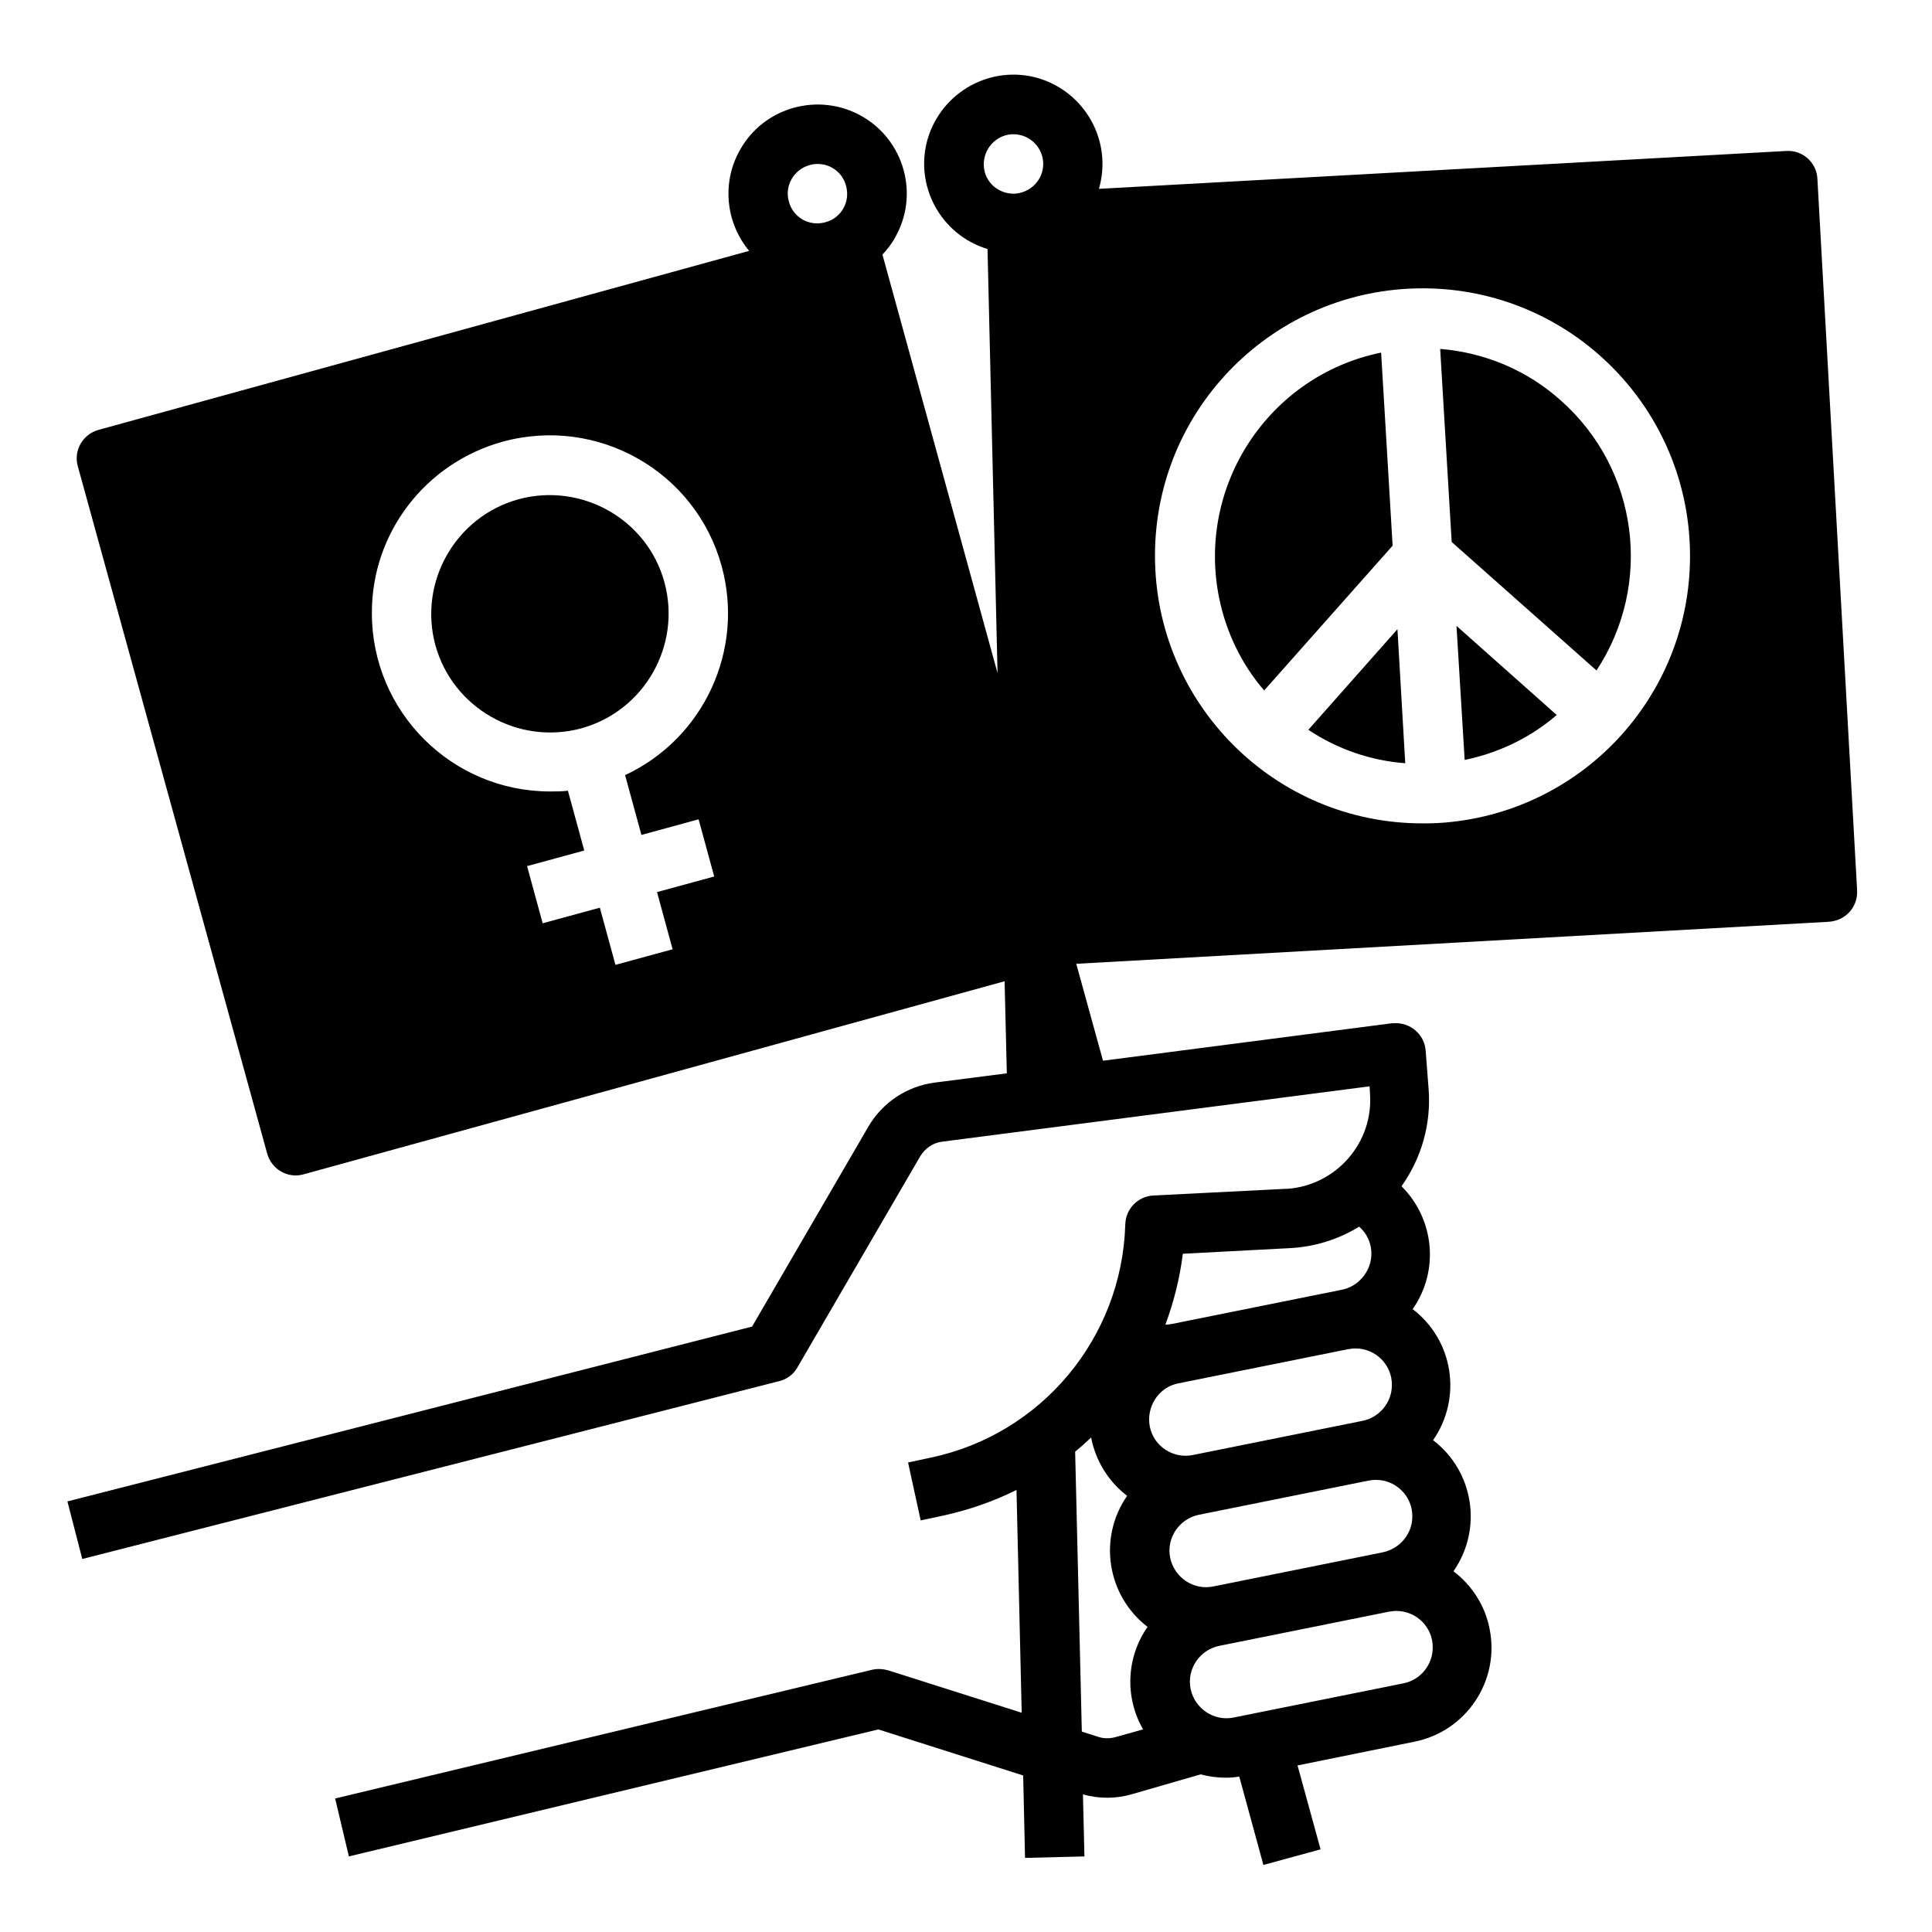
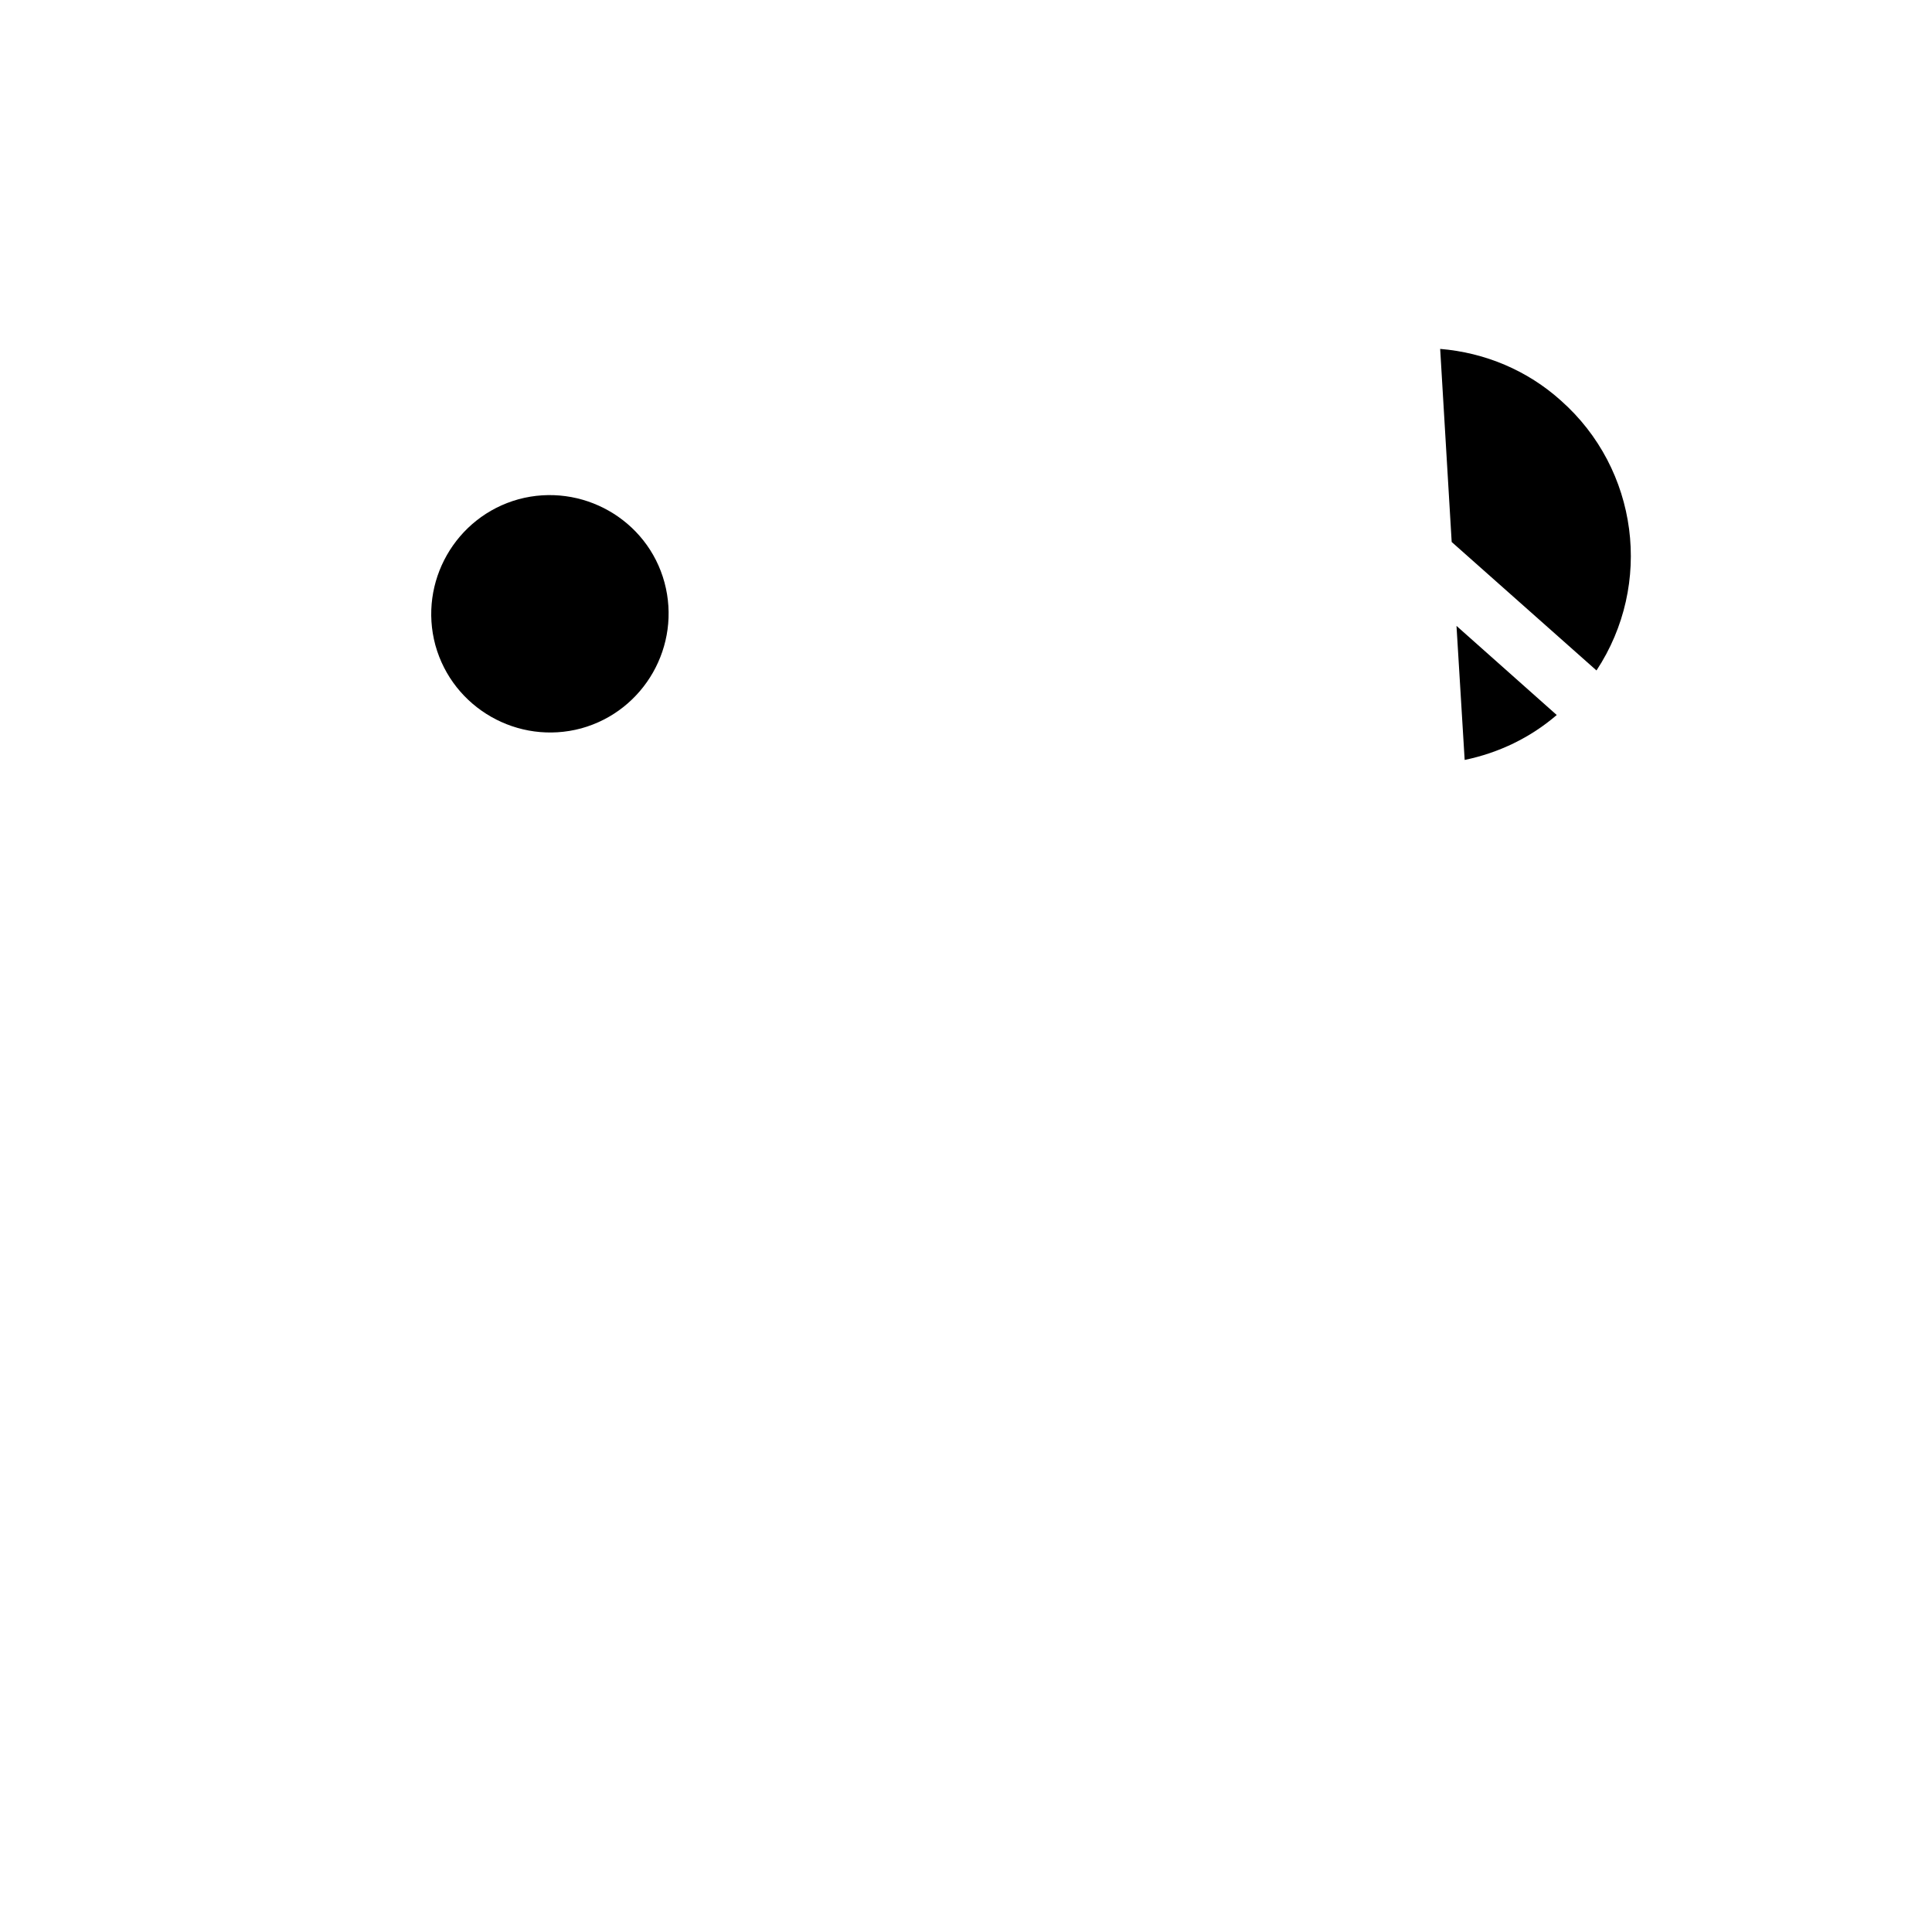
<svg xmlns="http://www.w3.org/2000/svg" fill="#000000" width="800px" height="800px" version="1.1" viewBox="144 144 512 512">
  <g>
-     <path d="m636.16 380.02-10.531-188.63c-0.195-4.328-3.938-7.676-8.266-7.379l-182.14 10.035c3.641-12.496-3.543-25.586-16.039-29.324-12.496-3.641-25.586 3.543-29.324 16.039-3.641 12.398 3.445 25.484 15.844 29.227l2.656 112.38-30.504-110.9c1.277-1.379 2.461-2.856 3.344-4.527 6.496-11.316 2.461-25.781-8.855-32.176s-25.781-2.461-32.176 8.855c-4.922 8.562-3.938 19.285 2.363 26.863l-172.4 47.43c-4.231 1.18-6.691 5.512-5.512 9.645l50.184 182.14c1.18 4.231 5.512 6.691 9.645 5.512l185.78-51.168 0.59 24.402-19.188 2.461c-7.281 0.984-13.676 5.215-17.418 11.512l-30.898 53.137-181.45 46.34 3.938 15.254 184.7-47.133c2.066-0.492 3.836-1.871 4.82-3.641l32.57-55.988c1.277-2.066 3.344-3.543 5.805-3.836l113.26-14.66 0.098 1.871c0.984 12.988-8.855 24.305-21.844 25.289h-0.492l-35.031 1.77c-4.133 0.195-7.379 3.543-7.477 7.676-0.887 30.012-22.141 55.598-51.562 61.797l-6.004 1.277 3.344 15.352 6.004-1.277c6.691-1.477 13.285-3.738 19.387-6.789l1.379 59.039-35.324-11.219c-1.379-0.395-2.856-0.492-4.231-0.195l-142.39 34.137 3.641 15.352 140.32-33.652 38.375 12.203 0.492 21.844 15.742-0.395-0.395-16.434c4.231 1.18 8.66 1.18 12.793 0l18.402-5.312c2.164 0.59 4.43 0.887 6.691 0.887 1.18 0 2.363-0.098 3.543-0.297l6.394 23.418 15.152-4.133-6.102-22.238 30.996-6.297c13.777-2.754 22.73-16.234 19.875-30.012-1.18-6.004-4.625-11.414-9.543-15.152 7.773-11.219 5.41-26.469-5.41-34.734 7.773-11.219 5.41-26.469-5.41-34.734 7.086-10.137 5.805-23.812-2.953-32.57 5.312-7.477 7.871-16.531 7.184-25.684l-0.789-10.234c-0.297-4.328-4.133-7.578-8.461-7.281h-0.395l-76.652 9.938-7.086-25.684 199.16-11.121c4.723-0.195 7.969-3.938 7.773-8.266zm-125.66 175.35-44.969 9.055c-5.215 1.082-10.332-2.363-11.414-7.578-1.082-5.215 2.363-10.332 7.578-11.414l44.969-9.055c0.688-0.098 1.277-0.195 1.969-0.195 5.41 0 9.742 4.43 9.645 9.742-0.004 4.527-3.254 8.461-7.777 9.445zm-5.414-34.832-44.969 9.055c-5.215 1.082-10.43-2.363-11.414-7.578s2.363-10.43 7.578-11.414l44.969-9.055c0.688-0.098 1.277-0.195 1.969-0.195 5.41 0 9.742 4.43 9.645 9.742-0.004 4.625-3.348 8.559-7.777 9.445zm-19.484-45.758c6.594-0.297 12.988-2.262 18.598-5.707 4.035 3.543 4.328 9.742 0.688 13.676-1.379 1.574-3.246 2.656-5.312 3.051l-44.969 9.055c-0.59 0.098-1.18 0.195-1.77 0.195 2.262-6.102 3.836-12.398 4.625-18.793zm-46.051 129.59c-1.477 0.395-3.051 0.395-4.527-0.098l-4.328-1.379-1.77-74.195c1.477-1.18 2.856-2.461 4.231-3.738 1.18 6.102 4.527 11.609 9.543 15.449-7.773 11.219-5.312 26.469 5.41 34.734-5.609 8.07-6.102 18.598-1.18 27.16zm76.359-14.266-44.969 9.055c-5.215 1.082-10.332-2.363-11.414-7.578-1.082-5.215 2.363-10.332 7.578-11.414l44.969-9.055c0.688-0.098 1.277-0.195 1.969-0.195 5.41 0 9.742 4.43 9.645 9.742-0.004 4.523-3.25 8.559-7.777 9.445zm9.348-228c-1.477 0.098-2.856 0.098-4.328 0.098-39.164 0-70.848-31.785-70.848-70.945 0-39.164 31.785-70.848 70.945-70.848 39.164 0 70.848 31.785 70.848 70.945 0 37.492-29.125 68.488-66.617 70.75zm-248.07-101.05c25.191-6.887 51.168 7.871 58.055 32.965 6.102 22.238-4.723 45.656-25.586 55.398l4.328 15.844 15.152-4.133 4.133 15.152-15.152 4.133 4.133 15.152-15.152 4.133-4.133-15.152-15.152 4.133-4.133-15.152 15.152-4.133-4.328-15.844c-1.574 0.195-3.148 0.195-4.723 0.195-26.074 0-47.23-21.156-47.23-47.23-0.098-21.156 14.07-39.754 34.637-45.461zm134.91-81.477h0.492c4.328 0 7.871 3.543 7.871 7.871 0 4.133-3.246 7.578-7.477 7.871-4.328 0.195-8.07-3.051-8.266-7.379-0.199-4.328 3.051-8.066 7.379-8.363zm-53.531 8.168c4.231-1.18 8.562 1.277 9.645 5.512 1.18 4.231-1.277 8.562-5.512 9.645-4.231 1.18-8.562-1.277-9.645-5.512-1.18-4.137 1.281-8.465 5.512-9.645z" />
    <path d="m298.05 337.02c16.727-4.625 26.566-21.941 22.043-38.672-4.527-16.727-21.941-26.566-38.672-22.043-16.727 4.625-26.566 21.941-22.043 38.672 4.625 16.727 21.945 26.566 38.672 22.043z" />
-     <path d="m510.01 237.44c-29.816 6.102-49.004 35.324-42.902 65.141 1.871 9.055 5.902 17.418 11.906 24.402l34.047-38.375z" />
-     <path d="m490.72 337.41c7.676 5.117 16.531 8.168 25.684 8.855l-2.066-35.523z" />
    <path d="m532.15 345.39c9.055-1.871 17.418-5.902 24.402-11.906l-26.566-23.617z" />
    <path d="m557.64 250.14c-8.855-7.969-20.074-12.695-31.98-13.676l3.051 51.168 38.375 34.047c15.055-22.832 11.121-53.336-9.445-71.539z" />
  </g>
</svg>